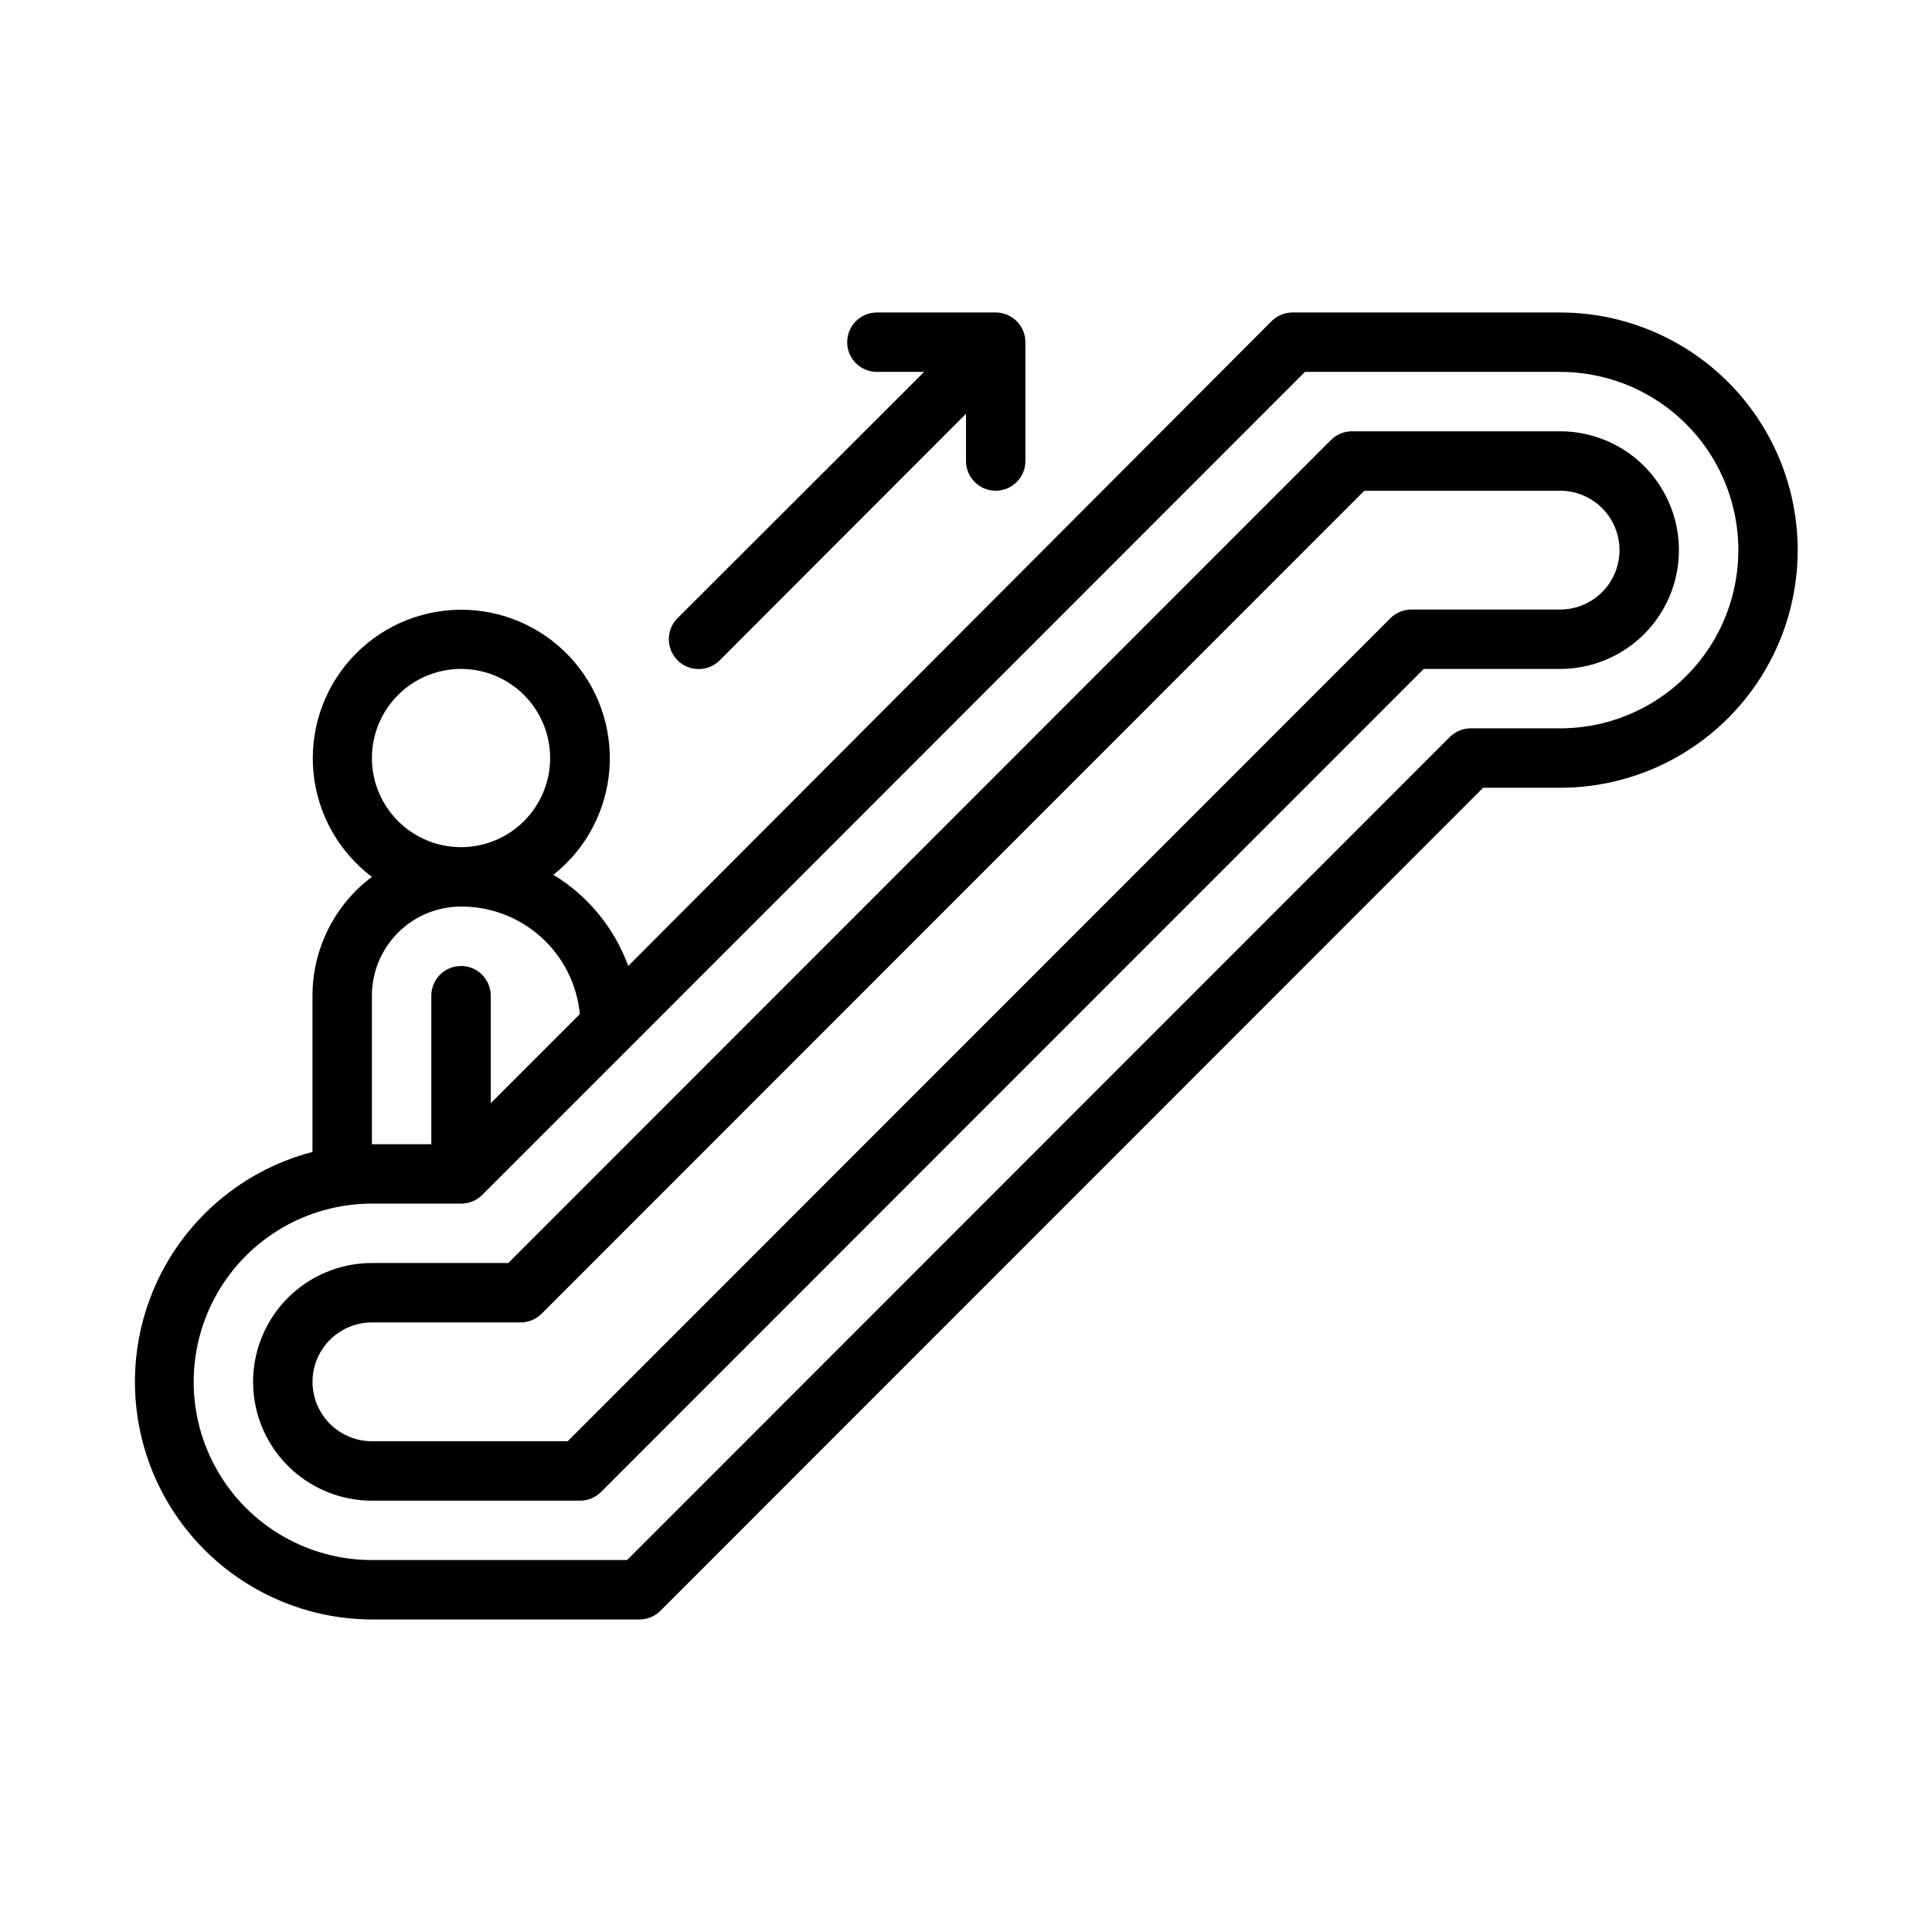
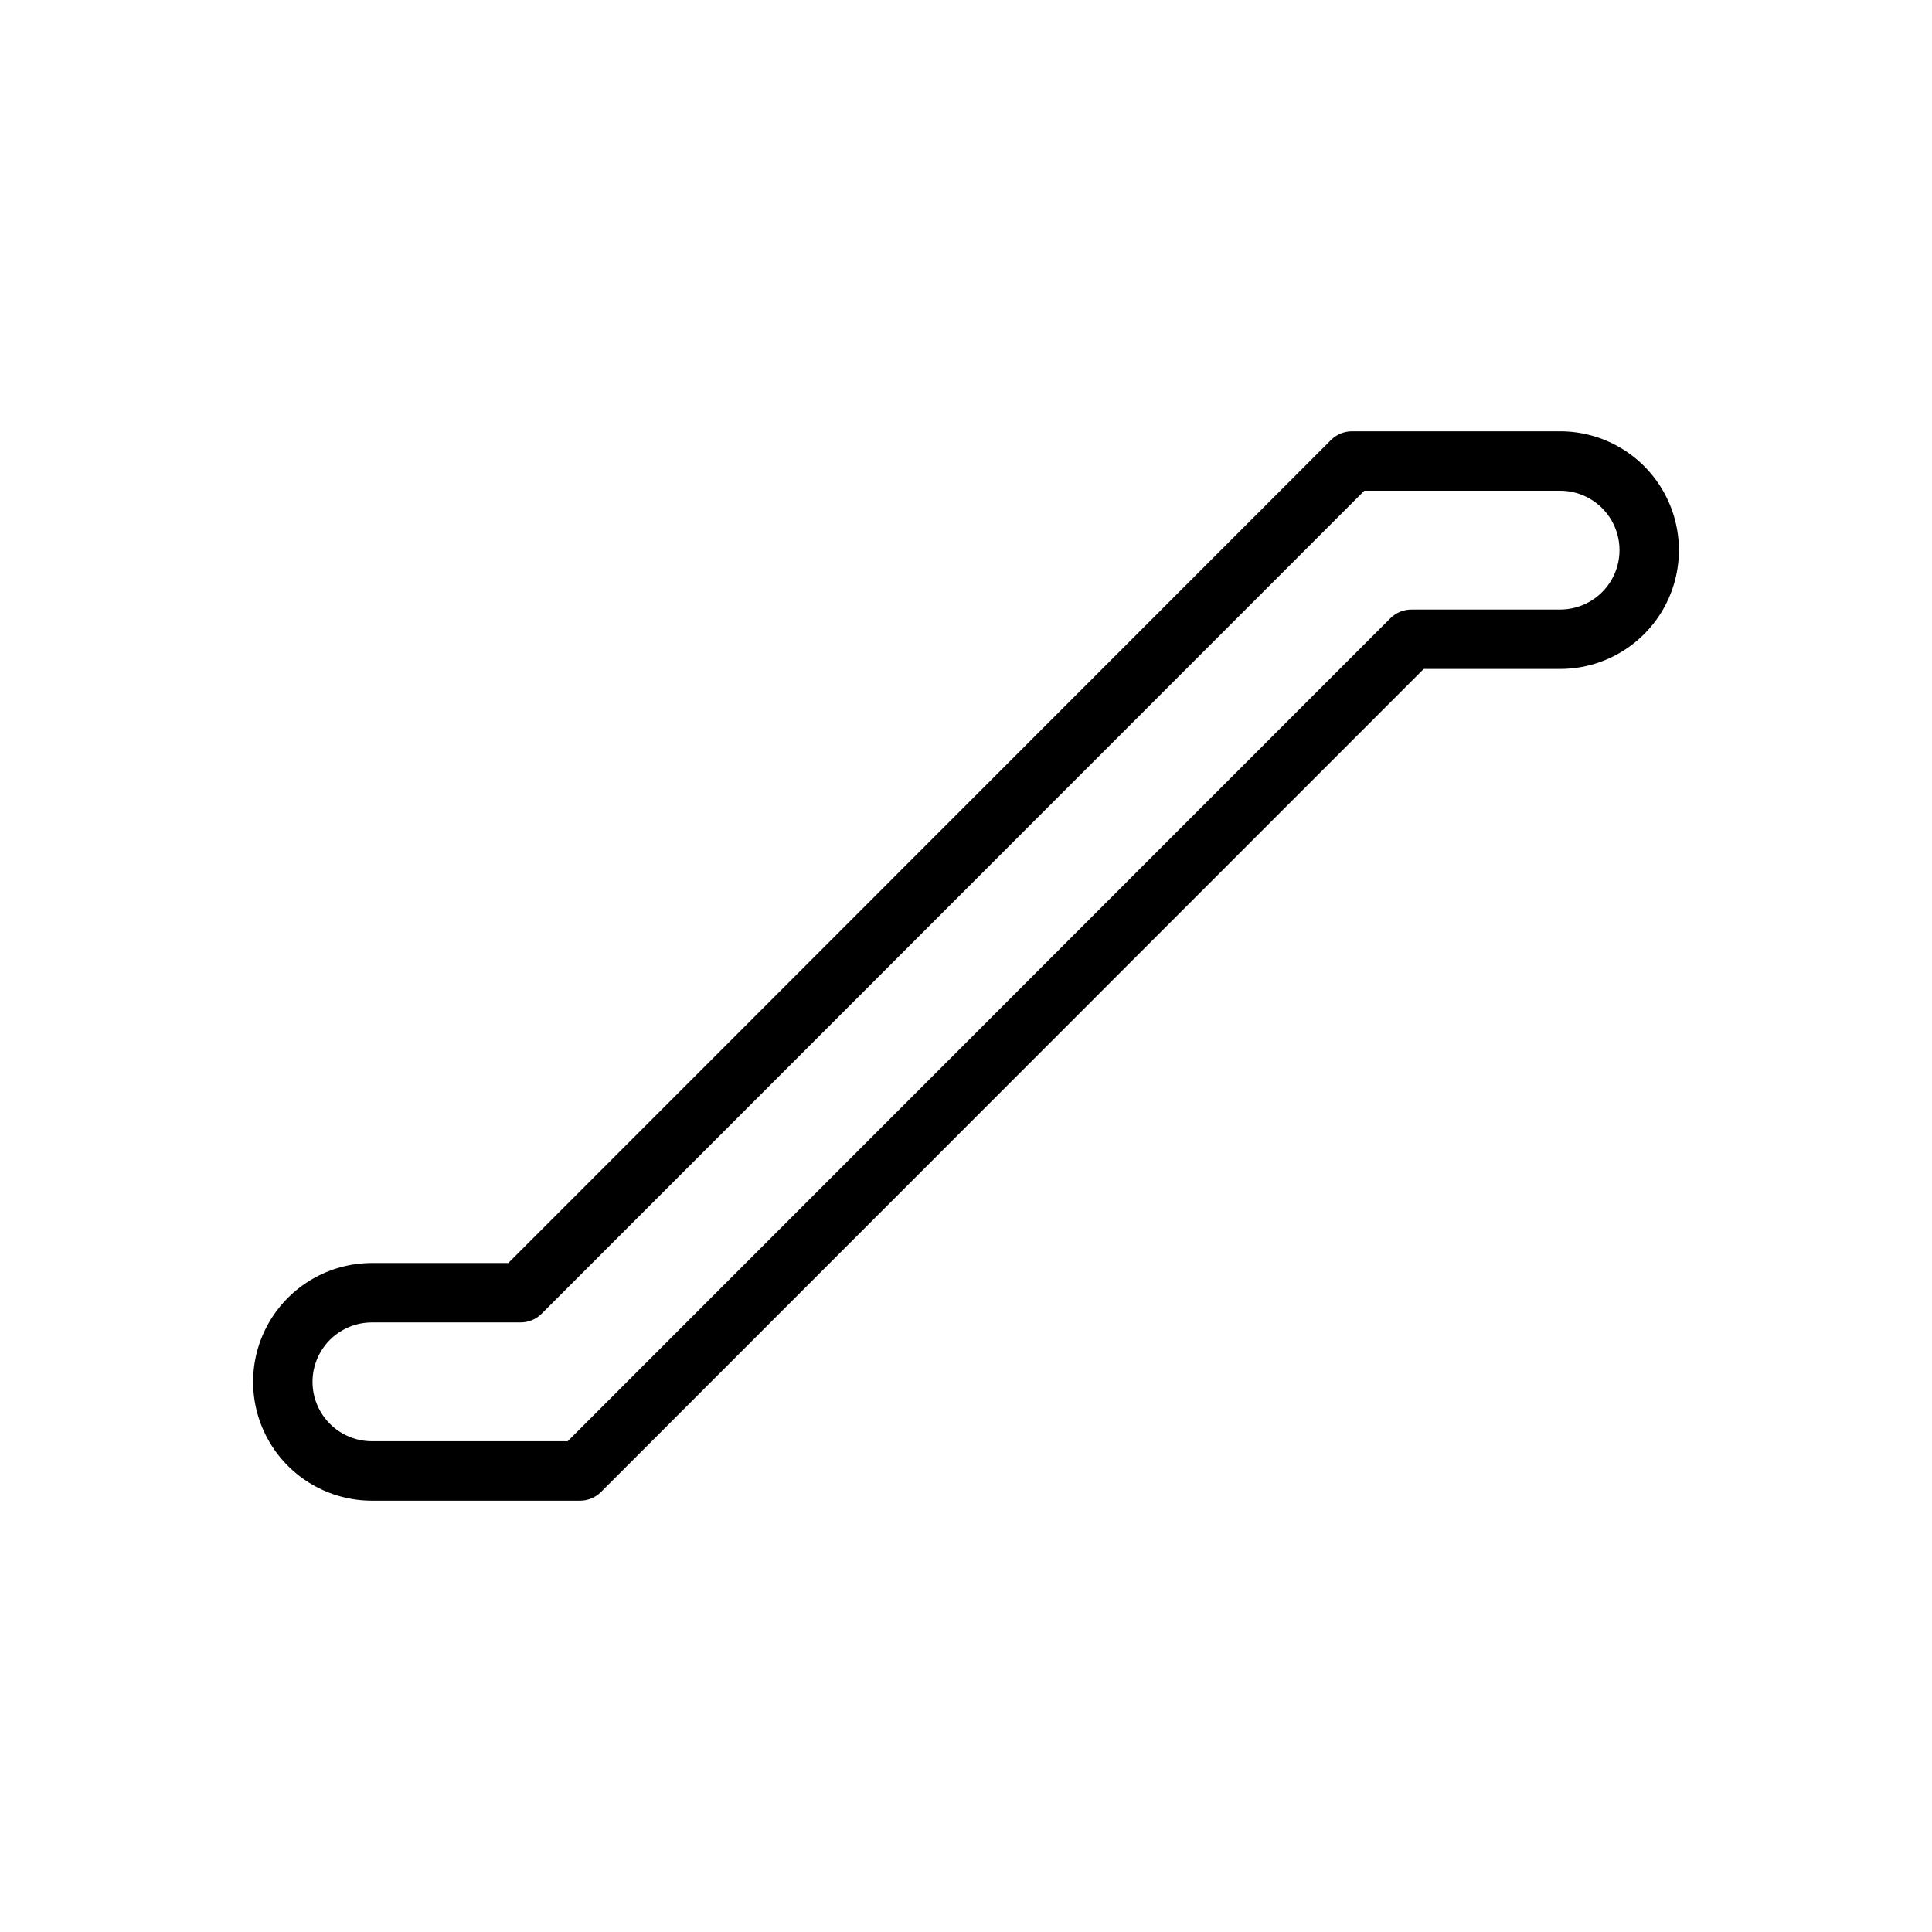
<svg xmlns="http://www.w3.org/2000/svg" fill="#000000" width="800px" height="800px" version="1.1" viewBox="144 144 512 512">
  <g>
-     <path d="m557.44 226.81h-70.848c-2.09-0.012-4.102 0.812-5.59 2.285l-170.51 170.9c-3.676-10.074-10.672-18.598-19.836-24.168 8.648-6.836 14.031-16.984 14.848-27.977 0.812-10.992-3.019-21.82-10.566-29.852-7.547-8.035-18.117-12.535-29.137-12.41-11.023 0.125-21.488 4.867-28.848 13.074-7.359 8.203-10.945 19.117-9.879 30.086 1.066 10.973 6.684 20.992 15.484 27.629-9.91 7.434-15.746 19.098-15.746 31.488v41.406c-19.902 5.203-36.008 19.797-43.145 39.09-7.133 19.297-4.391 40.859 7.34 57.758 11.734 16.898 30.98 27 51.551 27.059h70.848c2.094 0.012 4.106-0.809 5.59-2.285l218.05-218.13h20.387c22.5 0 43.289-12.004 54.539-31.488s11.25-43.492 0-62.977-32.039-31.488-54.539-31.488zm-314.88 118.08c0-6.262 2.488-12.27 6.918-16.699 4.426-4.43 10.434-6.918 16.699-6.918 6.262 0 12.27 2.488 16.699 6.918 4.426 4.43 6.914 10.438 6.914 16.699s-2.488 12.27-6.914 16.699c-4.43 4.43-10.438 6.918-16.699 6.918-6.266 0-12.273-2.488-16.699-6.918-4.43-4.43-6.918-10.438-6.918-16.699zm0 62.977c0-6.266 2.488-12.27 6.918-16.699 4.426-4.43 10.434-6.918 16.699-6.918 7.856-0.035 15.441 2.867 21.27 8.141 5.828 5.273 9.469 12.535 10.219 20.355l-23.617 23.617v-28.496c0-4.348-3.523-7.871-7.871-7.871-4.348 0-7.875 3.523-7.875 7.871v39.359h-15.742zm314.88-70.848h-23.617c-2.094-0.012-4.106 0.809-5.59 2.281l-218.05 218.13h-67.621c-16.875 0-32.469-9-40.906-23.613s-8.438-32.621 0-47.234c8.438-14.613 24.031-23.613 40.906-23.613h23.617c2.09 0.012 4.102-0.812 5.586-2.285l39.359-39.359 178.7-178.77h67.621c16.875 0 32.469 9 40.906 23.617 8.438 14.613 8.438 32.617 0 47.23s-24.031 23.617-40.906 23.617z" />
    <path d="m557.44 258.3h-55.102c-2.094-0.012-4.106 0.812-5.59 2.285l-218.05 218.13h-36.133c-11.25 0-21.645 6-27.27 15.742-5.625 9.746-5.625 21.746 0 31.488 5.625 9.742 16.02 15.746 27.27 15.746h55.105c2.09 0.012 4.102-0.809 5.586-2.285l218.05-218.13h36.133c11.25 0 21.645-6 27.27-15.742 5.625-9.742 5.625-21.746 0-31.488s-16.02-15.746-27.27-15.746zm0 47.23-39.359 0.004c-2.09-0.012-4.102 0.809-5.59 2.281l-218.05 218.13h-51.875c-5.625 0-10.824-3-13.637-7.871s-2.812-10.871 0-15.742c2.812-4.871 8.012-7.875 13.637-7.875h39.359c2.094 0.016 4.106-0.809 5.59-2.281l218.05-218.13h51.875c5.625 0 10.824 3 13.637 7.871 2.812 4.871 2.812 10.871 0 15.746-2.812 4.871-8.012 7.871-13.637 7.871z" />
-     <path d="m407.87 226.81h-31.488c-4.348 0-7.871 3.527-7.871 7.875s3.523 7.871 7.871 7.871h12.516l-65.336 65.258c-3.09 3.086-3.09 8.094 0 11.18 3.086 3.086 8.09 3.086 11.176 0l65.262-65.34v12.52c0 4.348 3.523 7.871 7.871 7.871s7.871-3.523 7.871-7.871v-31.488c0-2.09-0.828-4.09-2.305-5.566-1.477-1.477-3.481-2.309-5.566-2.309z" />
  </g>
</svg>